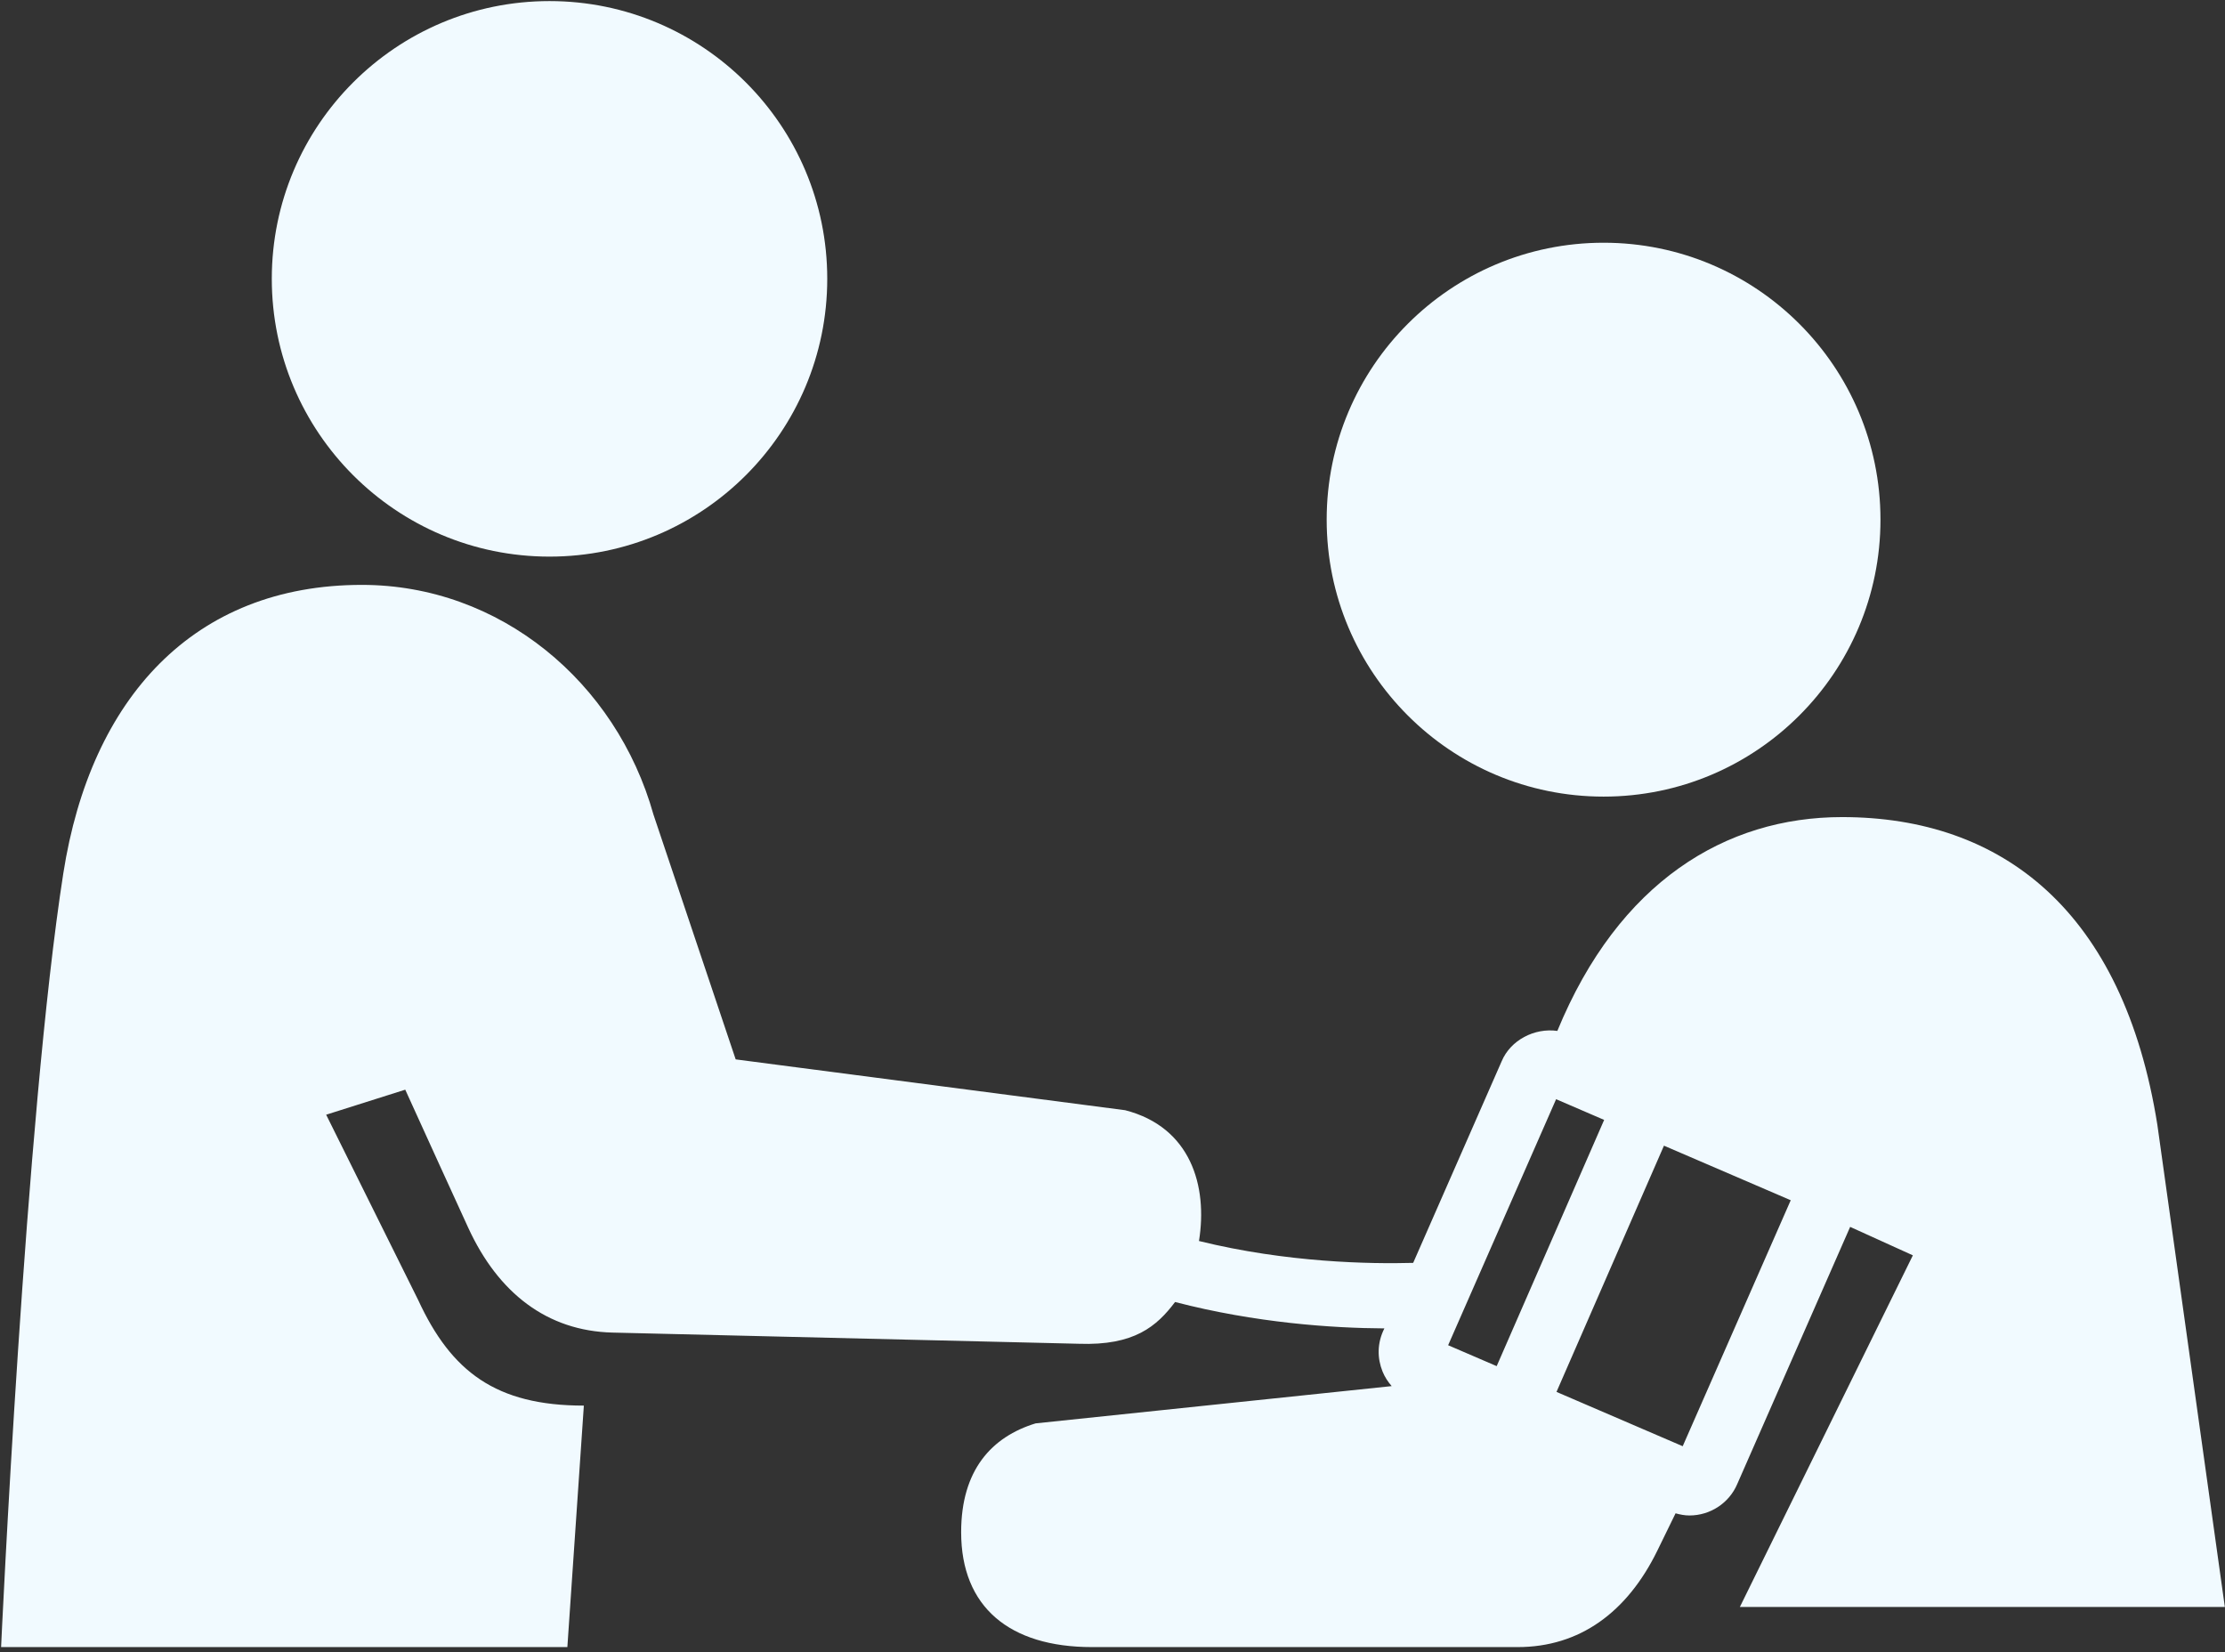
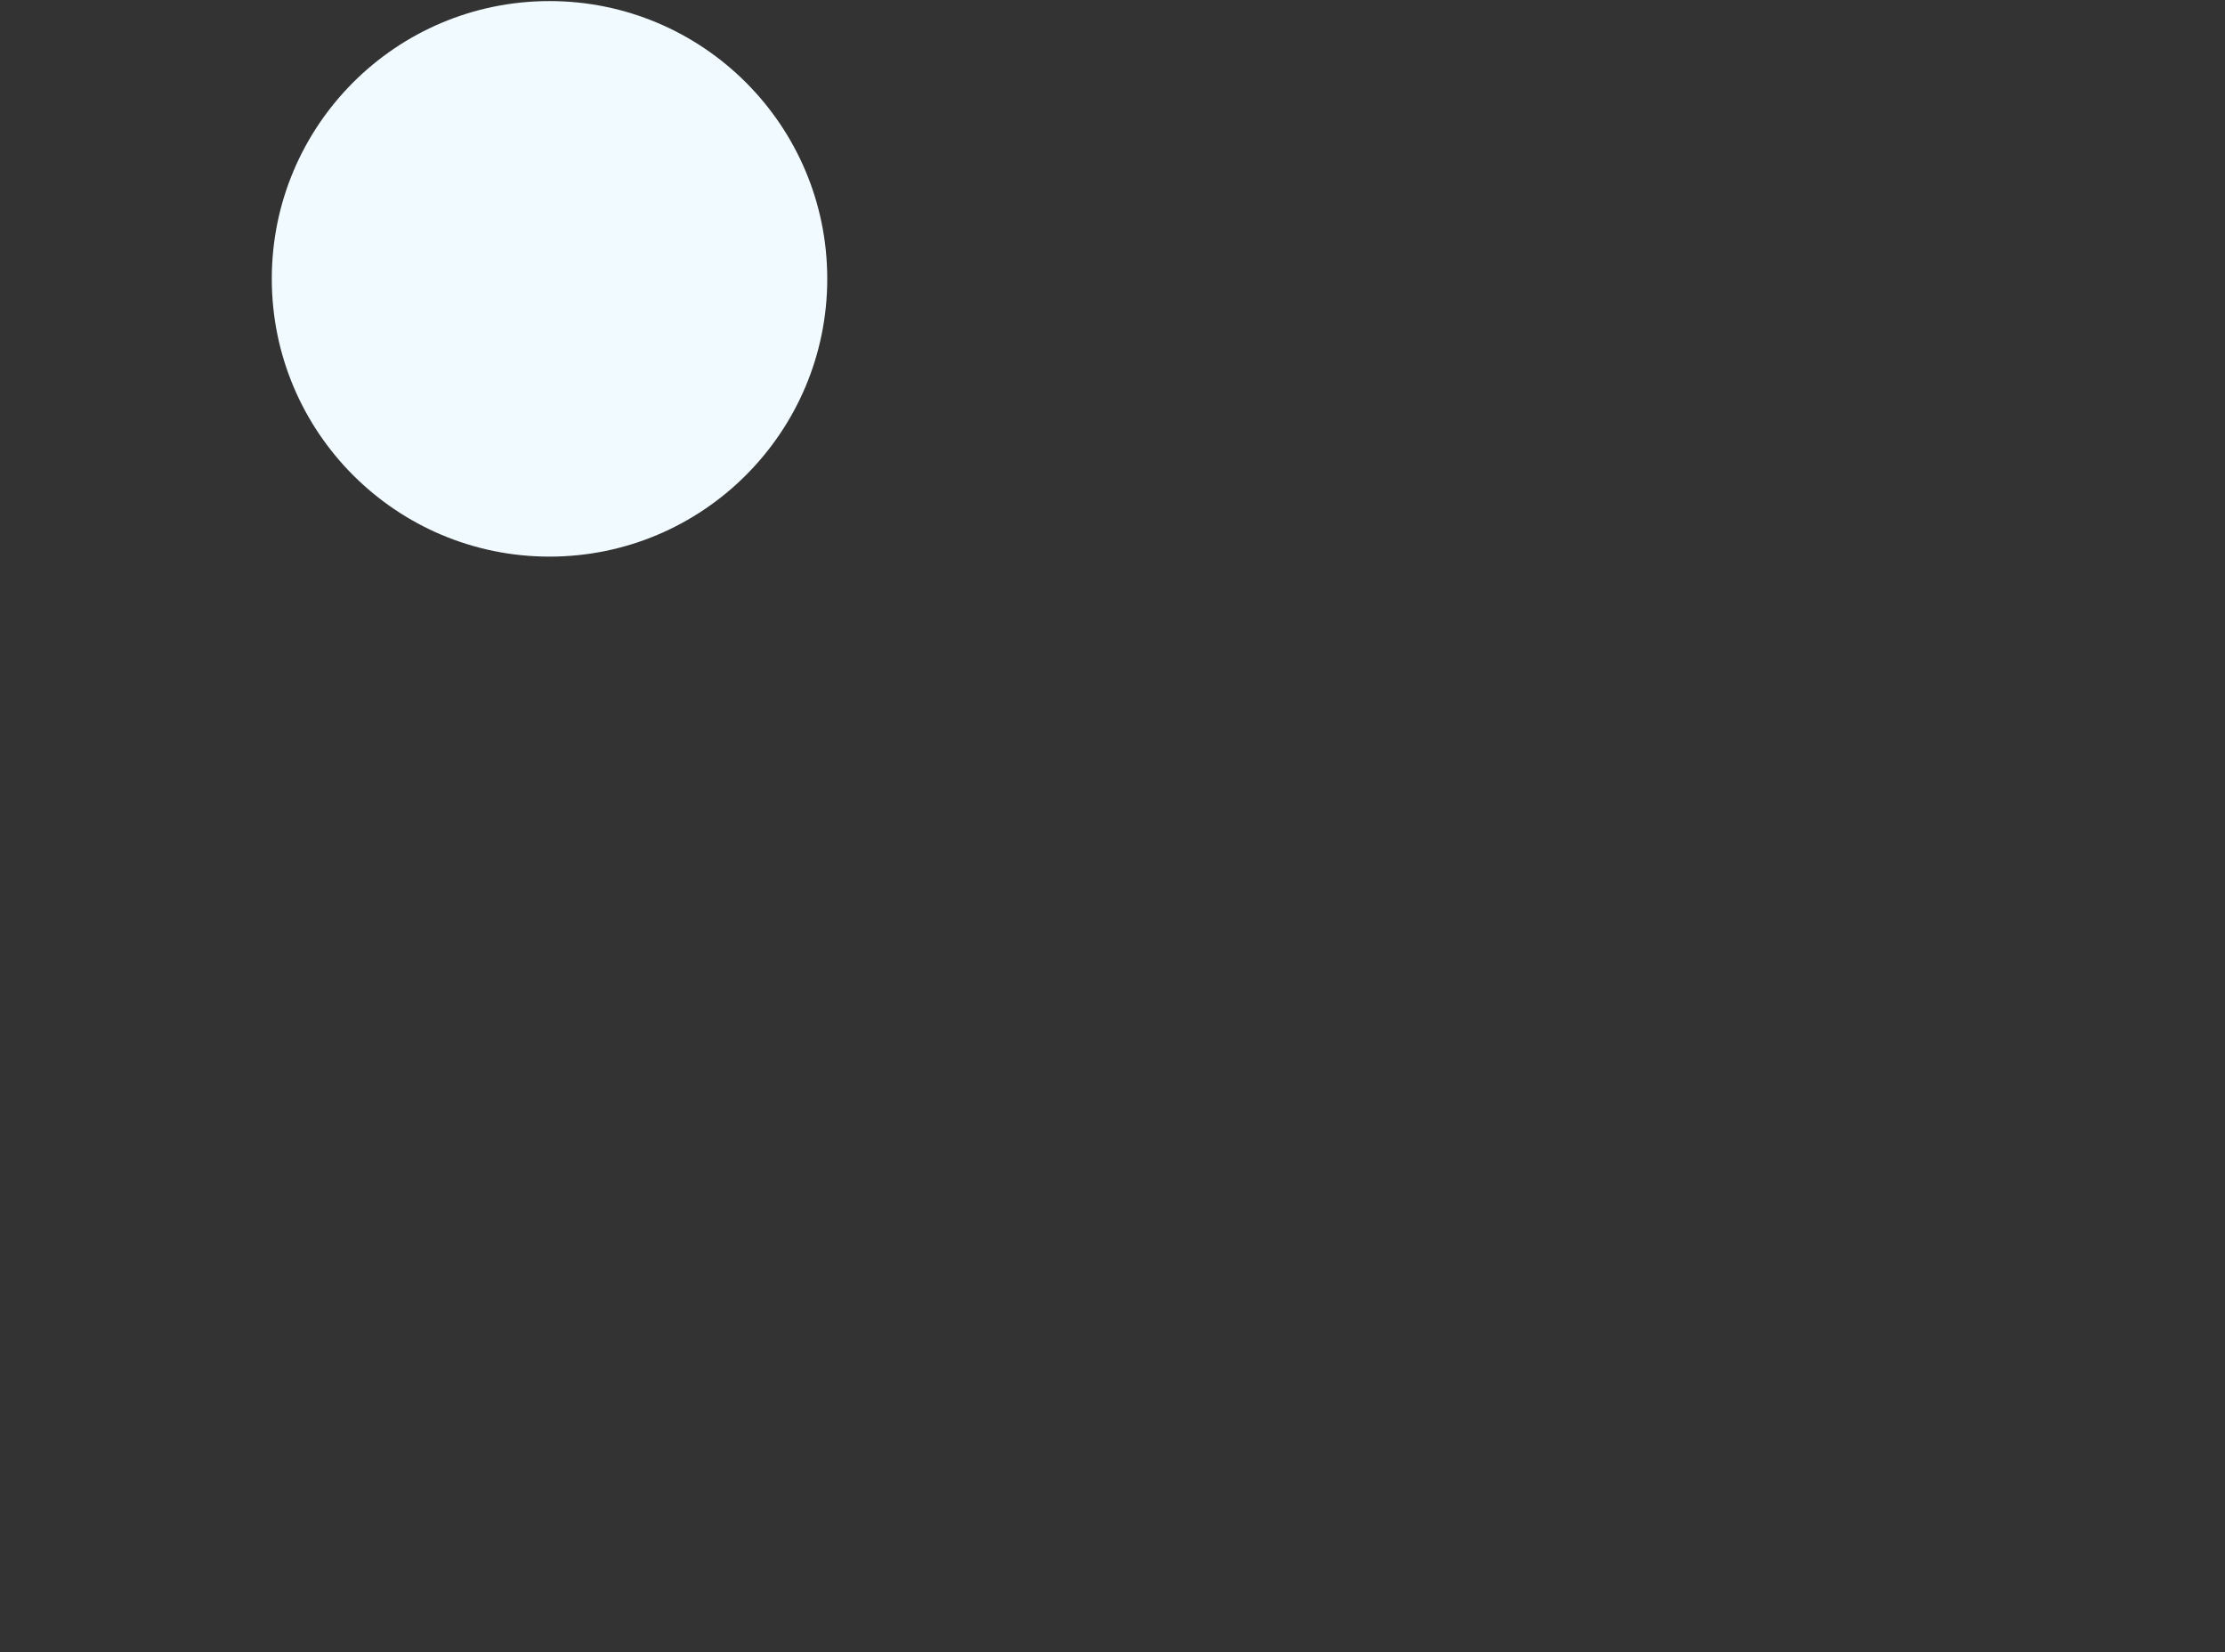
<svg xmlns="http://www.w3.org/2000/svg" width="100%" height="100%" viewBox="0 0 330 245" version="1.1" xml:space="preserve" style="fill-rule:evenodd;clip-rule:evenodd;stroke-miterlimit:2;">
  <rect x="0" y="0" width="330" height="245" fill="#333333" stroke="none" />
  <g transform="matrix(1,0,0,1,-1995.01,-2031.21)">
    <g transform="matrix(4.167,0,0,4.167,0,0)">
-       <rect x="460.501" y="460.5" width="114.999" height="115" style="fill:none;stroke:rgb(217,220,222);stroke-width:1px;" />
-       <path d="M538.656,538.921L534.164,536.988L537.989,528.225L542.501,530.167L538.656,538.921ZM532.035,536.071L530.307,535.327L534.15,526.571L535.86,527.308L532.035,536.071ZM557.952,544.641L555.551,527.488C554.342,519.875 550.035,516.531 544.328,516.531C540.189,516.531 536.379,518.828 534.194,524.141C533.383,524.026 532.529,524.466 532.212,525.222L529.063,532.396C527.549,532.438 524.573,532.391 521.439,531.618C521.754,529.663 521.15,527.567 518.812,526.963L504.949,525.154L502.023,516.443C500.697,511.717 496.555,508.267 491.645,508.267C485.659,508.267 481.992,512.299 481.018,518.529C479.668,527.169 478.803,546.07 478.803,546.07L498.958,546.07L499.545,537.476C496.412,537.476 494.826,536.266 493.65,533.722L490.373,527.123L493.188,526.232C494.019,528.059 494.814,529.805 495.428,531.142C496.499,533.476 498.242,534.819 500.563,534.877L517.159,535.275C519.138,535.347 519.937,534.651 520.588,533.789C523.456,534.534 526.197,534.719 528.038,534.728C527.769,535.261 527.787,535.802 527.972,536.261C528.051,536.456 528.163,536.628 528.298,536.782L515.625,538.108C514.065,538.585 512.974,539.763 512.974,541.983C512.974,544.641 514.692,546.07 517.629,546.07L532.781,546.07C534.986,546.07 536.676,544.836 537.75,542.644C537.947,542.244 538.166,541.793 538.402,541.309C538.563,541.354 538.727,541.386 538.895,541.386C539.64,541.386 540.31,540.941 540.596,540.27L544.616,531.115L546.848,532.128L540.691,544.641L557.952,544.641Z" style="fill:rgb(241,250,255);fill-rule:nonzero;" />
-       <path d="M535.84,496.09C530.396,496.09 525.984,500.503 525.984,505.945C525.984,511.387 530.396,515.802 535.84,515.802C541.281,515.802 545.695,511.387 545.695,505.945C545.695,500.503 541.281,496.09 535.84,496.09Z" style="fill:rgb(241,250,255);fill-rule:nonzero;" />
      <path d="M488.438,497.373C488.438,502.833 492.865,507.261 498.322,507.261C503.779,507.261 508.208,502.833 508.208,497.373C508.208,491.915 503.779,487.49 498.322,487.49C492.865,487.49 488.438,491.915 488.438,497.373Z" style="fill:rgb(241,250,255);fill-rule:nonzero;" />
    </g>
  </g>
</svg>